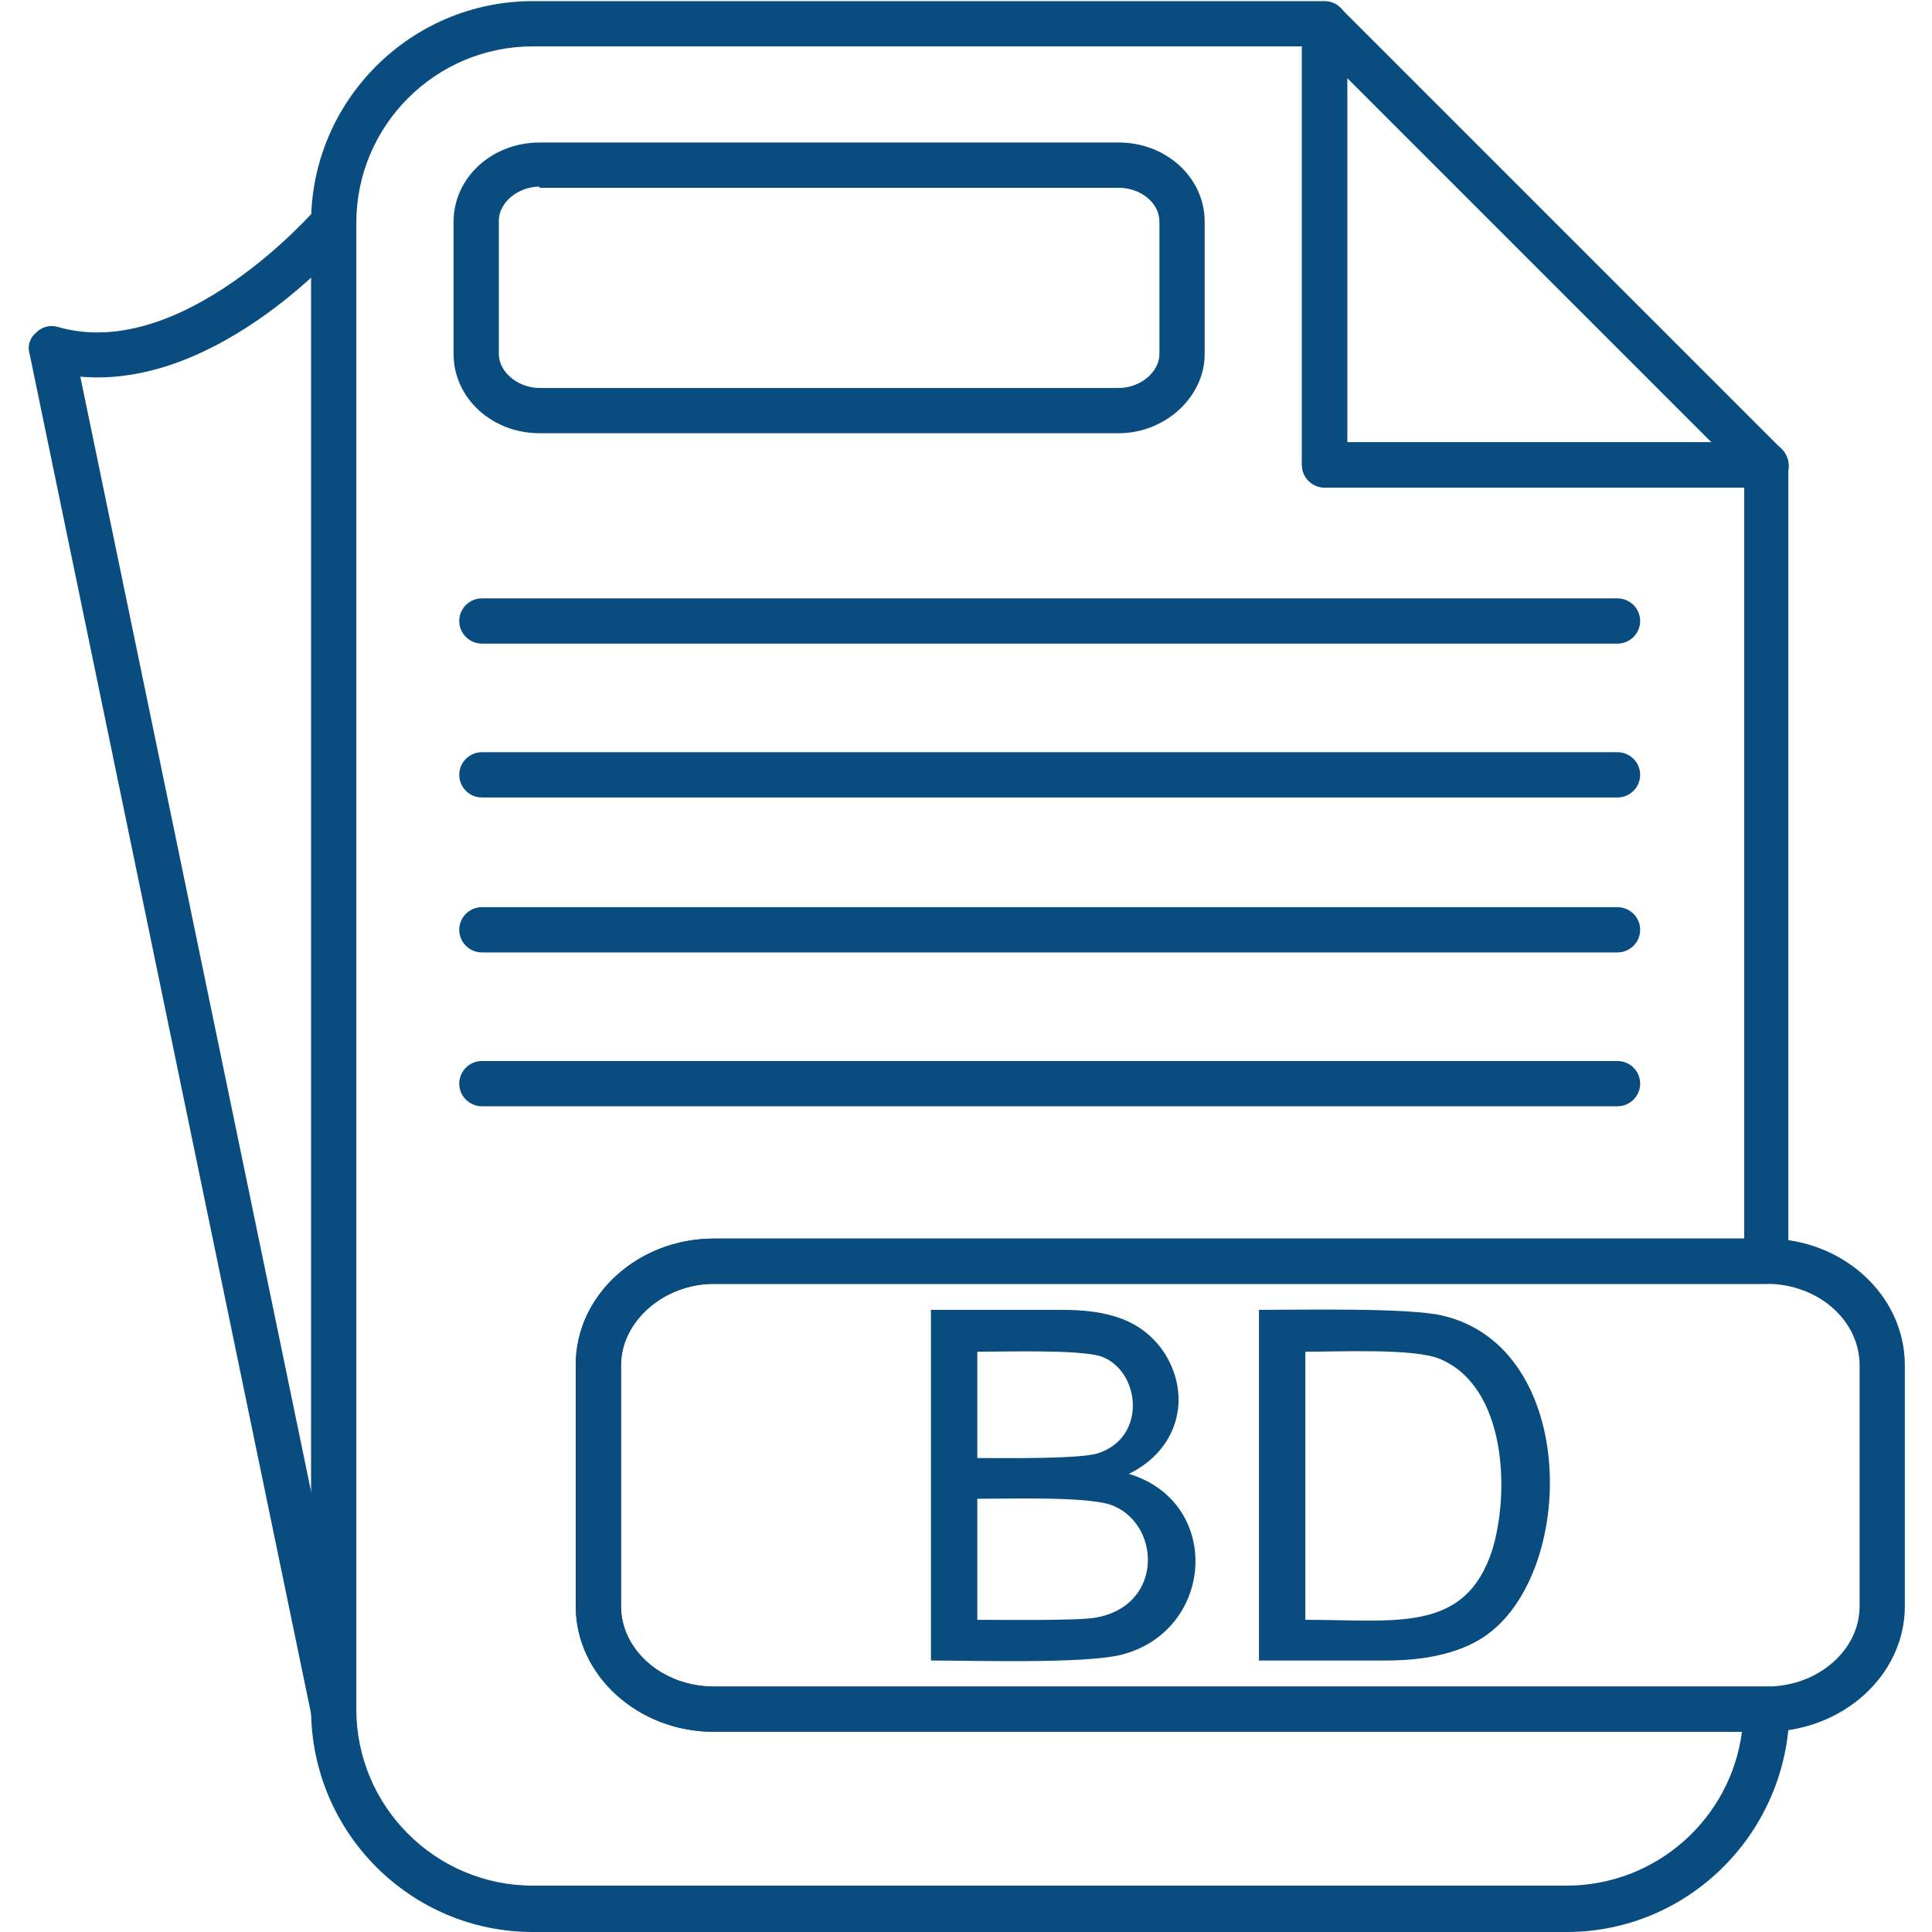
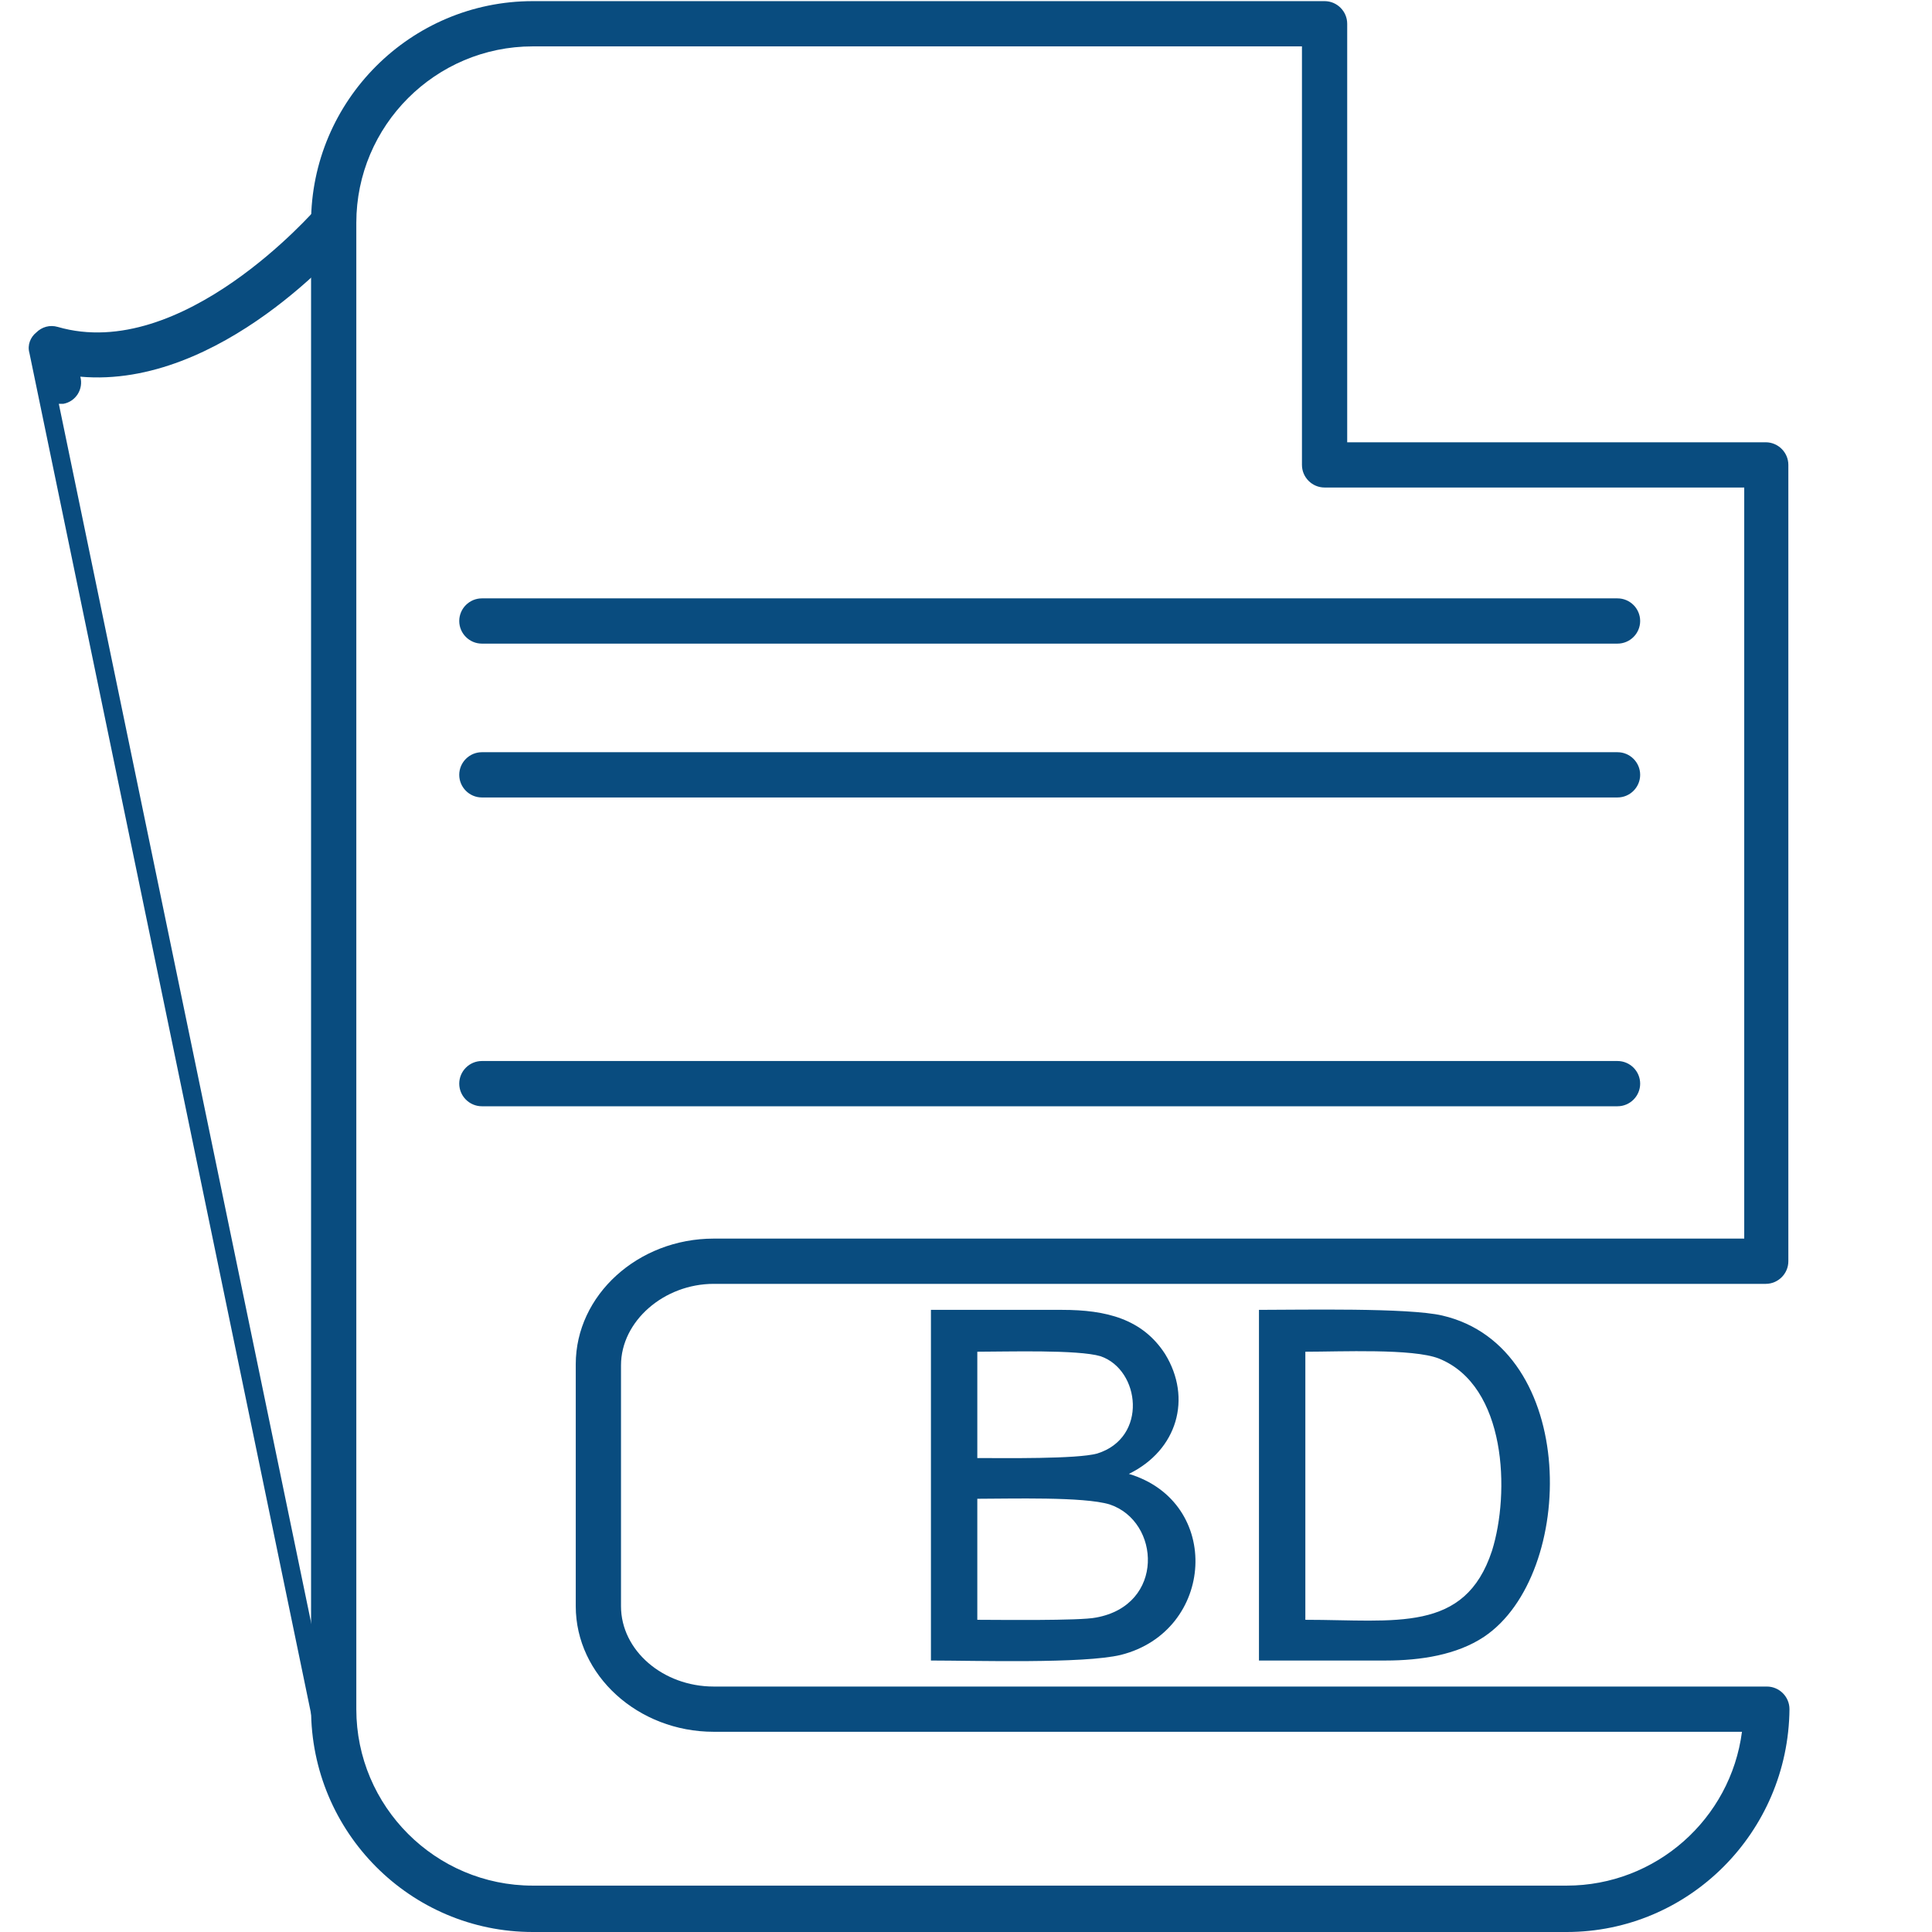
<svg xmlns="http://www.w3.org/2000/svg" clip-rule="evenodd" fill="#094c7f" fill-rule="evenodd" height="1707" image-rendering="optimizeQuality" preserveAspectRatio="xMidYMid meet" shape-rendering="geometricPrecision" text-rendering="geometricPrecision" version="1" viewBox="23.0 -1.0 1660.0 1708.0" width="1707" zoomAndPan="magnify">
  <g>
    <g>
      <g>
        <g id="change1_10">
          <path d="M822 1467l0 -310 116 0c39,0 71,8 91,39 24,39 11,85 -32,106 83,25 76,139 -7,160 -33,8 -130,5 -168,5l0 0zm41 -179c23,0 88,1 106,-4 45,-14 38,-74 3,-86 -20,-6 -83,-4 -109,-4l0 94 0 0zm0 143c17,0 91,1 105,-2 61,-11 57,-85 12,-100 -23,-7 -88,-5 -117,-5l0 107 0 0zm249 36l0 -310c37,0 132,-2 162,5 121,28 119,229 37,284 -24,16 -56,21 -87,21l-112 0 0 0zm41 -36c80,0 141,12 165,-61 16,-51 13,-146 -47,-170 -23,-9 -87,-6 -118,-6l0 237 0 0z" />
        </g>
        <g id="change1_5">
          <path d="M1384 1707l-914 0c-108,0 -196,-88 -196,-197l0 -1314c0,-108 88,-196 196,-196l0 0 700 0c11,0 20,9 20,20l0 370 370 0c11,0 20,9 20,20l0 704c0,11 -9,20 -20,20l-930 0c-44,0 -82,33 -82,72l0 213c0,39 37,71 82,71l931 0c11,0 20,9 20,20 -1,109 -89,197 -197,197zm-914 -1667c-86,0 -156,70 -156,156l0 1314c0,86 70,156 156,156l914 0c79,0 145,-59 155,-136l-909 0c-67,0 -122,-50 -122,-111l0 -214c0,-61 55,-111 122,-111l911 0 0 -664 -371 0c-11,0 -20,-9 -20,-20l0 -370 -680 0z" />
        </g>
        <g id="change1_9">
-           <path d="M1560 430l-390 0c-11,0 -20,-9 -20,-20l0 -390c0,-8 5,-15 12,-18 8,-3 16,-2 22,4l390 390c6,6 8,15 5,22 -3,8 -10,12 -19,12zm-370 -40l322 0 -322 -322 0 322z" />
-         </g>
+           </g>
        <g id="change1_6">
-           <path d="M1560 1530l-930 0c-67,0 -122,-50 -122,-111l0 -213c0,-62 55,-112 122,-112l931 0c67,0 122,50 122,112l0 213c0,61 -55,111 -123,111zm-930 -396c-44,0 -82,33 -82,72l0 213c0,39 37,71 82,71l931 0c45,0 82,-32 82,-71l0 -213c0,-40 -37,-72 -82,-72l-931 0z" />
-         </g>
+           </g>
        <g id="change1_2">
-           <path d="M294 1530c-10,0 -18,-6 -20,-16l-249 -1203c-2,-7 1,-14 6,-18 5,-5 12,-7 19,-5 110,32 227,-103 229,-105 7,-8 19,-9 28,-2 8,7 9,20 2,28 -5,6 -115,134 -239,123l243 1174c3,11 -4,22 -15,24 -2,0 -3,0 -4,0z" />
+           <path d="M294 1530c-10,0 -18,-6 -20,-16l-249 -1203c-2,-7 1,-14 6,-18 5,-5 12,-7 19,-5 110,32 227,-103 229,-105 7,-8 19,-9 28,-2 8,7 9,20 2,28 -5,6 -115,134 -239,123c3,11 -4,22 -15,24 -2,0 -3,0 -4,0z" />
        </g>
        <g id="change1_7">
-           <path d="M988 382l-512 0c-42,0 -76,-31 -76,-70l0 -117c0,-39 34,-70 76,-70l512 0c42,0 76,31 76,70l0 117c0,38 -35,70 -76,70zm-512 -218c-19,0 -36,14 -36,30l0 118c0,16 17,30 36,30l512 0c19,0 36,-14 36,-30l0 -117c0,-17 -17,-30 -36,-30l-512 0 0 -1z" />
-         </g>
+           </g>
        <g id="change1_4">
          <path d="M1429 568l-1004 0c-11,0 -20,-9 -20,-20 0,-11 9,-20 20,-20l1004 0c11,0 20,9 20,20 0,11 -9,20 -20,20z" />
        </g>
        <g id="change1_3">
          <path d="M1429 704l-1004 0c-11,0 -20,-9 -20,-20 0,-11 9,-20 20,-20l1004 0c11,0 20,9 20,20 0,11 -9,20 -20,20z" />
        </g>
        <g id="change1_1">
-           <path d="M1429 841l-1004 0c-11,0 -20,-9 -20,-20 0,-11 9,-20 20,-20l1004 0c11,0 20,9 20,20 0,11 -9,20 -20,20z" />
-         </g>
+           </g>
        <g id="change1_8">
          <path d="M1429 977l-1004 0c-11,0 -20,-9 -20,-20 0,-11 9,-20 20,-20l1004 0c11,0 20,9 20,20 0,11 -9,20 -20,20z" />
        </g>
      </g>
    </g>
  </g>
</svg>